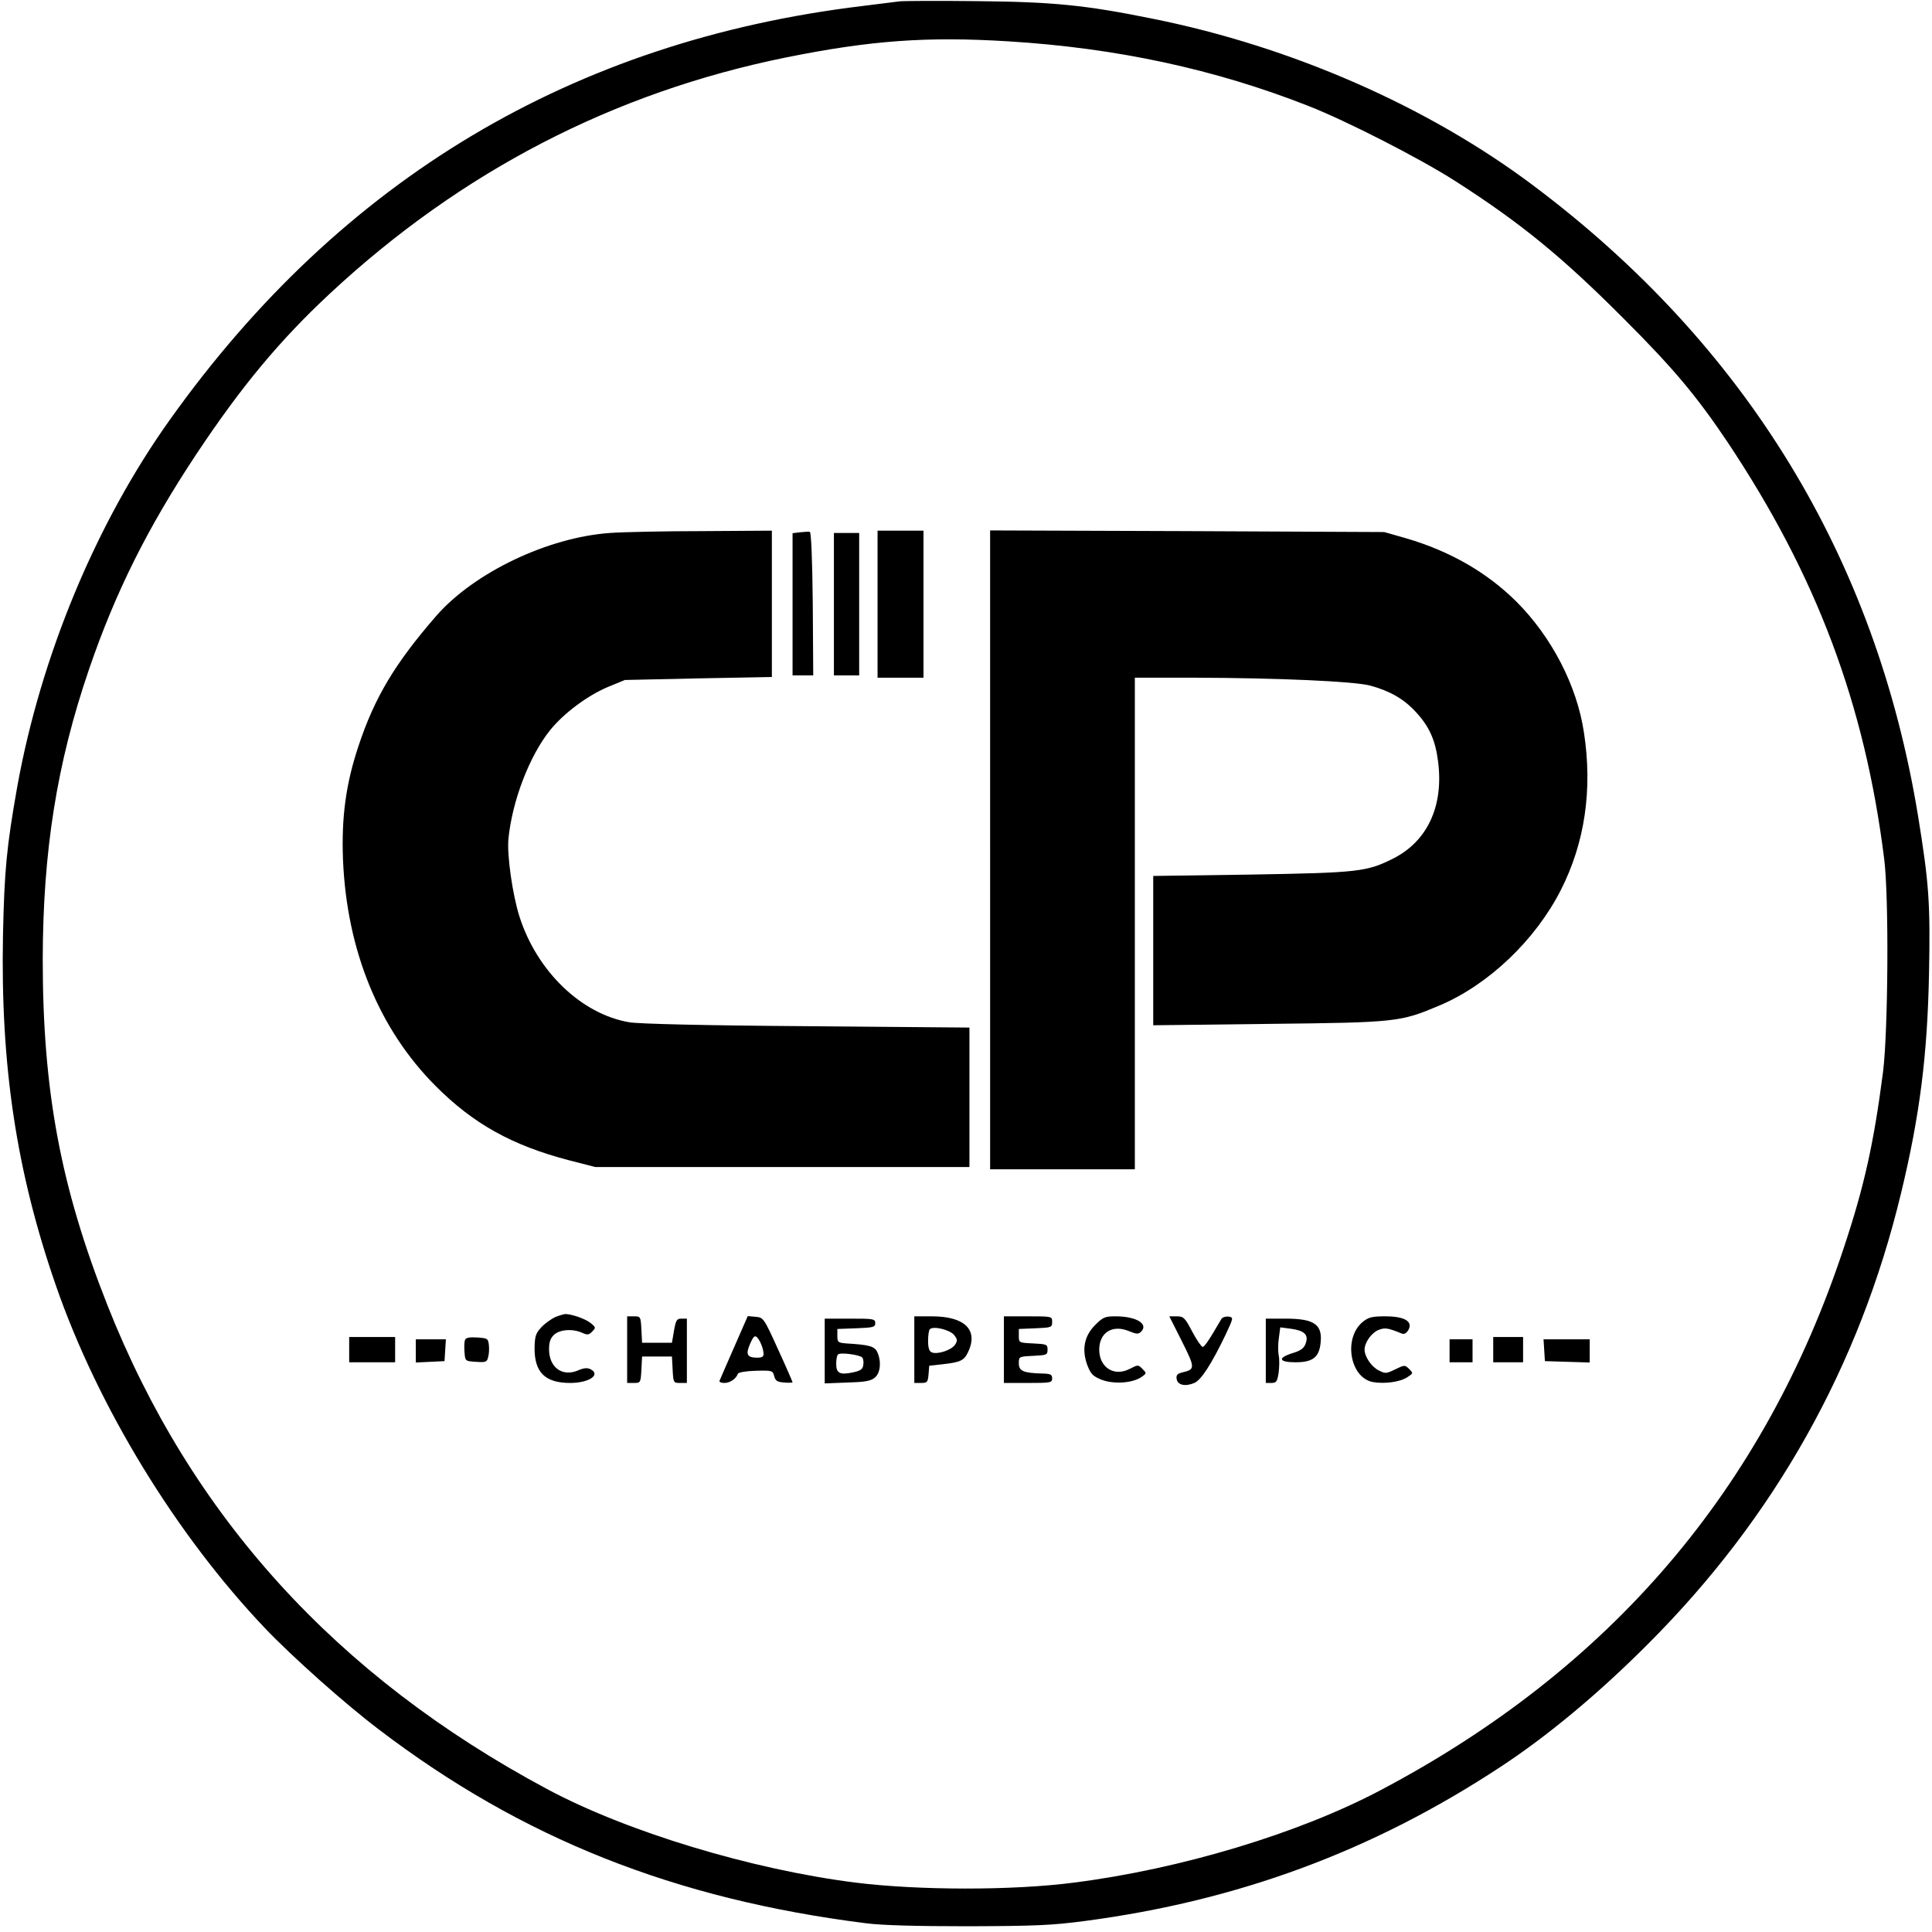
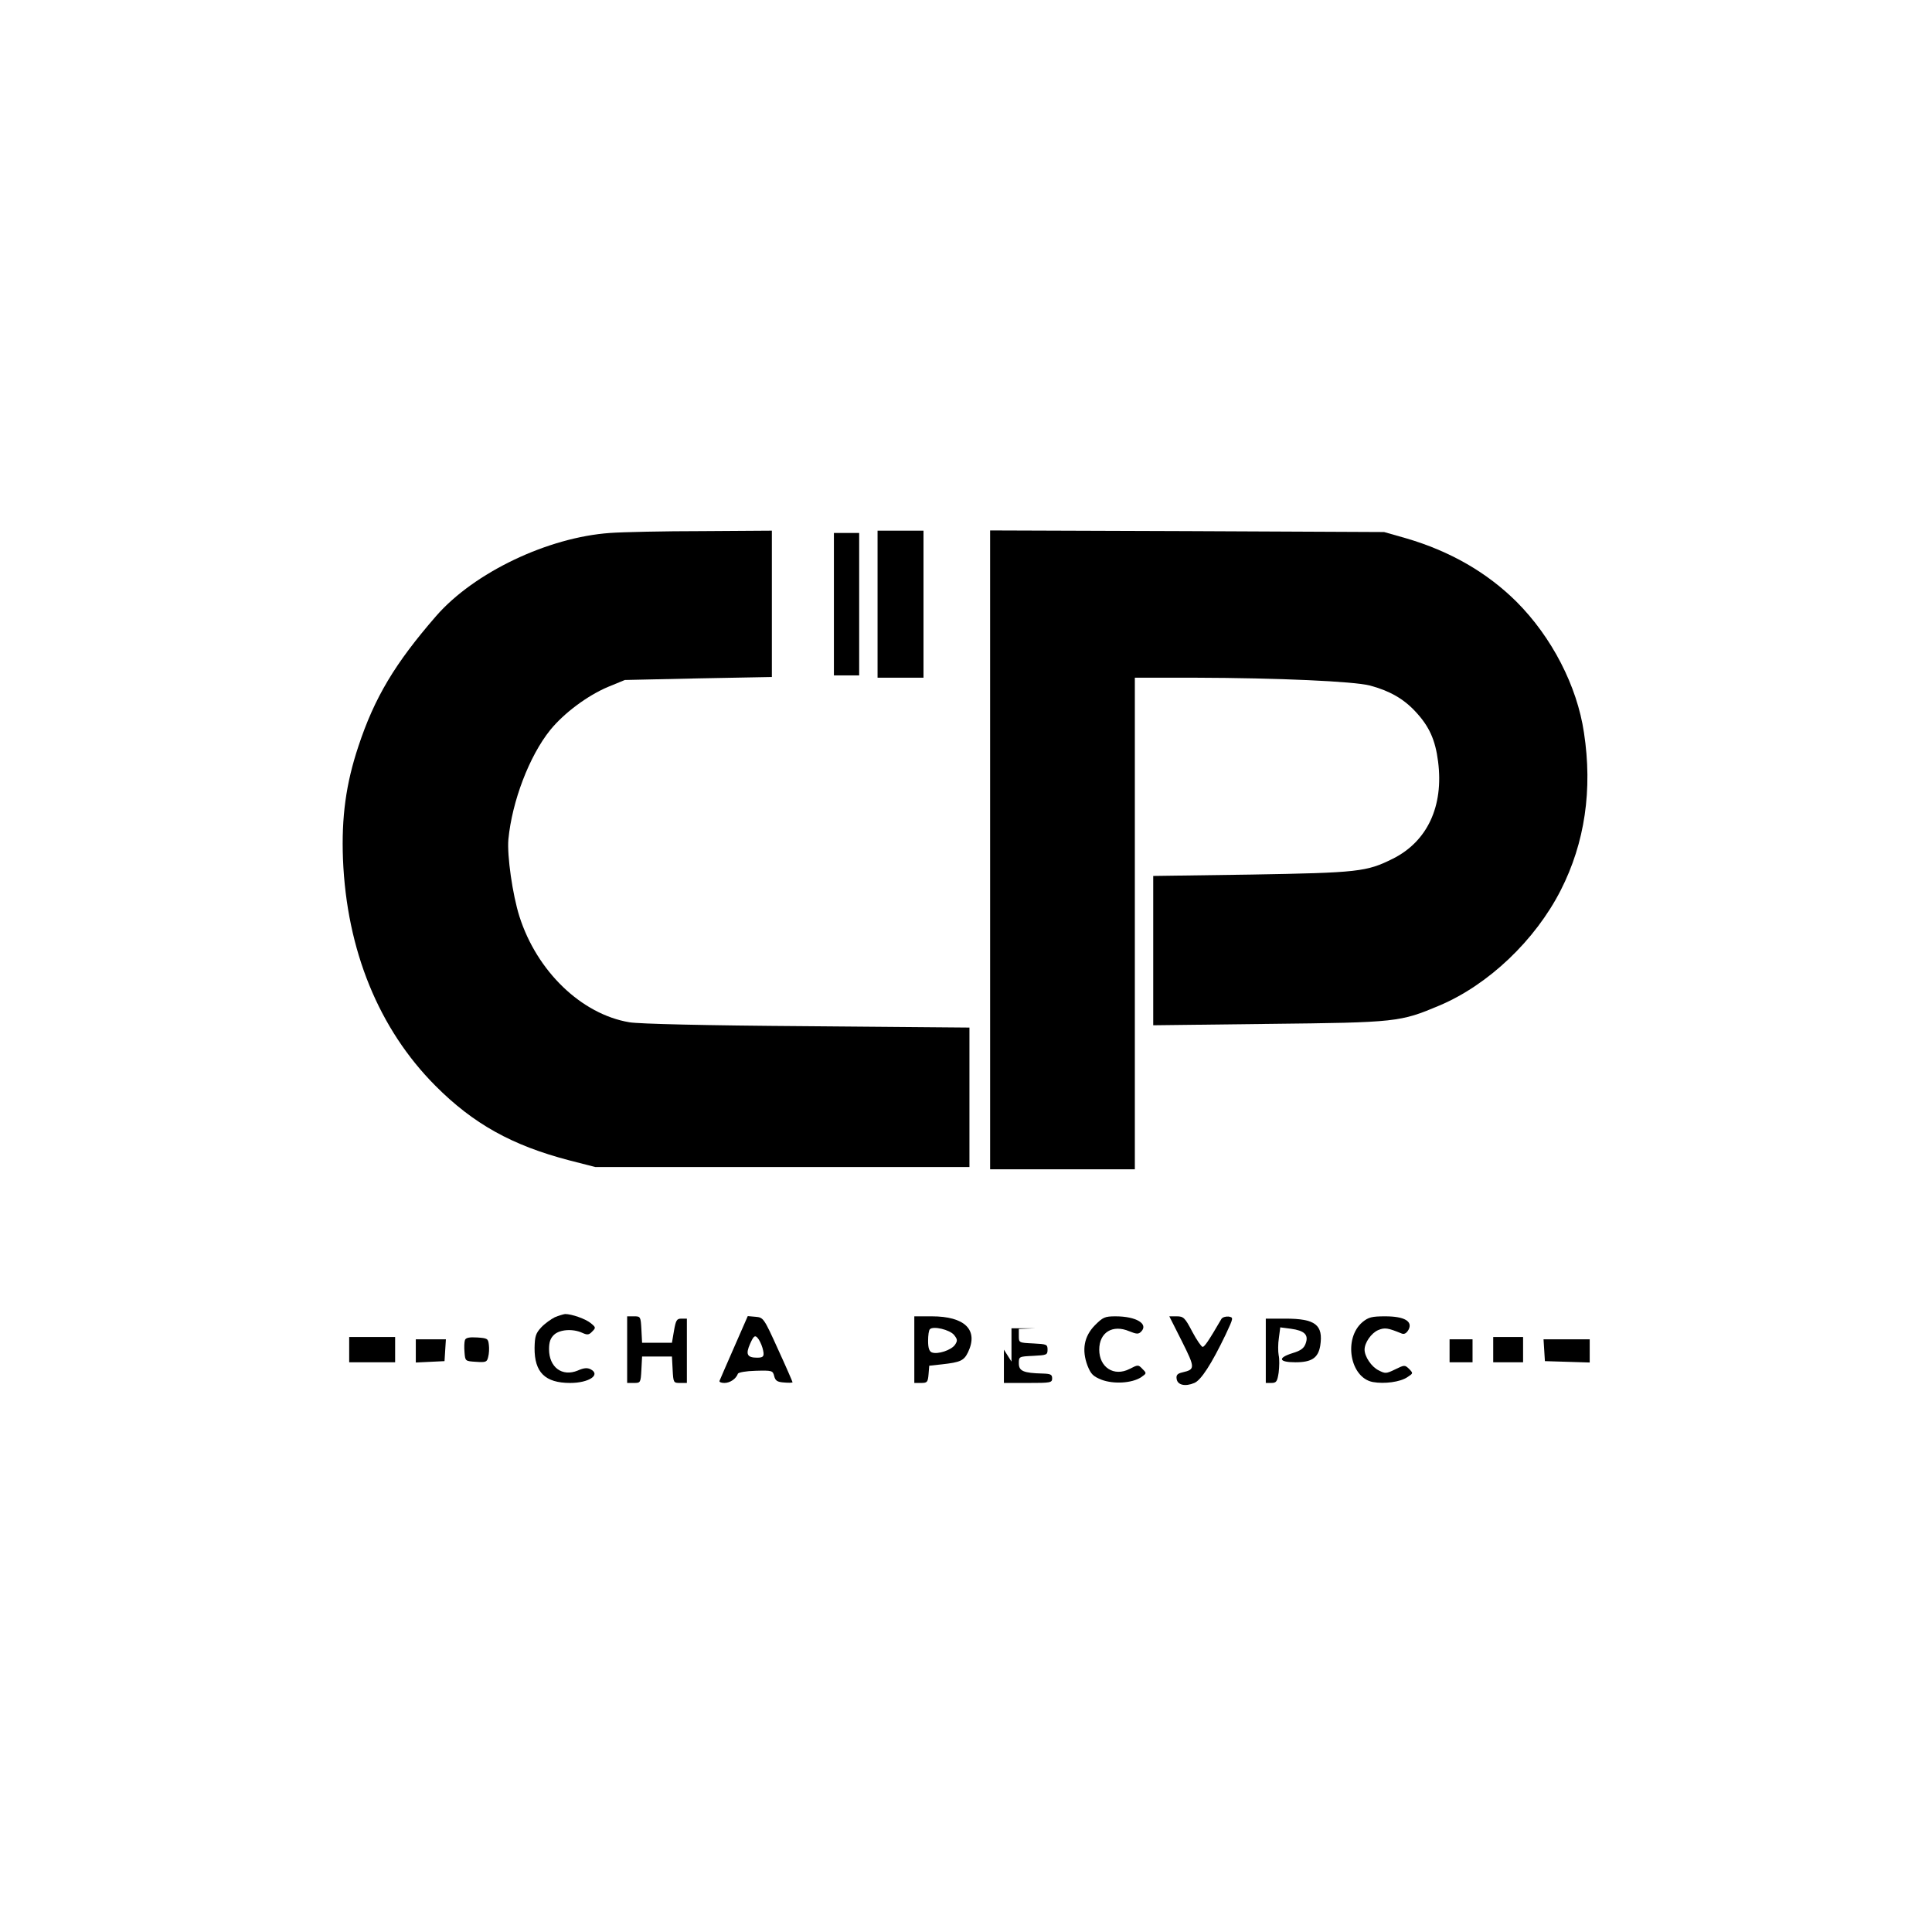
<svg xmlns="http://www.w3.org/2000/svg" version="1.0" width="841pt" height="841pt" viewBox="0 0 841 841" preserveAspectRatio="xMidYMid meet">
  <g transform="translate(0,841) scale(0.1,-0.1)" fill="#000000" stroke="none">
-     <path d="M3915 8404 c-16 -2 -88 -11 -160 -20 -1261 -152 -2268 -753 -3014 -1799 -323 -452 -563 -1030 -666 -1600 -46 -260 -56 -363 -62 -645 -11 -568 58 -1029 230 -1525 183 -528 523 -1085 910 -1492 118 -124 350 -331 497 -442 622 -474 1287 -738 2120 -843 69 -9 220 -13 445 -13 292 1 364 4 508 23 666 88 1251 304 1806 669 205 134 430 321 646 538 551 551 919 1208 1100 1960 82 339 115 601 122 957 6 307 0 393 -48 688 -184 1122 -749 2048 -1674 2742 -459 345 -1055 606 -1660 727 -291 59 -432 73 -765 76 -168 2 -318 1 -335 -1z m475 -174 c471 -29 898 -121 1305 -281 166 -65 483 -227 638 -326 286 -183 467 -331 737 -602 216 -216 316 -336 449 -534 389 -583 599 -1143 683 -1817 21 -166 17 -749 -5 -925 -40 -309 -81 -497 -171 -767 -346 -1049 -1016 -1833 -2017 -2361 -355 -188 -870 -343 -1334 -402 -268 -35 -678 -34 -951 0 -453 57 -998 222 -1344 408 -917 491 -1550 1188 -1913 2107 -203 514 -281 930 -281 1505 1 469 61 851 201 1260 115 337 256 619 469 940 195 293 360 492 581 698 572 532 1235 875 1985 1027 367 74 612 92 968 70z" />
    <path d="M2655 6090 c-270 -19 -591 -172 -756 -361 -180 -207 -269 -356 -339 -568 -54 -162 -74 -308 -67 -491 16 -396 156 -739 402 -986 165 -166 334 -260 583 -325 l113 -29 815 0 814 0 0 304 0 303 -707 6 c-445 3 -732 10 -773 17 -209 35 -403 222 -479 461 -30 95 -54 264 -48 335 16 166 91 363 182 476 60 74 162 150 252 188 l73 30 320 7 320 6 0 319 0 318 -302 -2 c-167 0 -348 -4 -403 -8z" />
-     <path d="M3483 6093 l-33 -4 0 -310 0 -309 45 0 45 0 -2 312 c-2 198 -7 312 -13 313 -5 1 -25 0 -42 -2z" />
    <path d="M3820 5780 l0 -320 100 0 100 0 0 320 0 320 -100 0 -100 0 0 -320z" />
    <path d="M4310 4710 l0 -1390 315 0 315 0 0 1070 0 1070 258 0 c369 -1 695 -16 765 -34 86 -23 147 -58 198 -113 60 -64 87 -123 99 -218 25 -195 -47 -348 -197 -423 -114 -57 -151 -61 -616 -69 l-427 -6 0 -325 0 -325 503 6 c558 6 572 8 743 80 213 90 417 284 528 502 105 206 139 438 101 686 -30 203 -140 416 -294 570 -128 127 -289 220 -481 276 l-95 27 -857 4 -858 3 0 -1391z" />
    <path d="M3630 5780 l0 -310 55 0 55 0 0 310 0 310 -55 0 -55 0 0 -310z" />
    <path d="M2415 2676 c-16 -8 -43 -27 -59 -44 -24 -26 -28 -39 -29 -89 -1 -107 46 -153 155 -153 81 0 134 35 90 59 -15 8 -30 7 -57 -5 -68 -28 -125 14 -125 93 0 31 6 48 22 63 25 23 82 27 123 8 22 -10 29 -9 43 6 16 16 16 18 -6 36 -23 19 -83 40 -112 40 -8 -1 -28 -7 -45 -14z" />
    <path d="M2730 2535 l0 -145 30 0 c28 0 29 1 32 58 l3 57 65 0 65 0 3 -57 c3 -57 4 -58 32 -58 l30 0 0 140 0 140 -24 0 c-20 0 -24 -7 -32 -52 l-9 -53 -65 0 -65 0 -3 58 c-3 56 -4 57 -32 57 l-30 0 0 -145z" />
    <path d="M3195 2544 c-33 -75 -61 -140 -63 -145 -2 -5 8 -9 21 -9 25 0 51 18 59 40 2 6 36 12 77 13 72 2 75 1 81 -23 5 -20 13 -26 43 -28 20 -2 37 -1 37 1 0 2 -28 67 -63 143 -62 137 -64 139 -98 142 l-34 3 -60 -137z m124 -1 c10 -36 6 -43 -23 -43 -44 0 -51 15 -31 60 15 34 21 39 32 27 7 -7 17 -27 22 -44z" />
    <path d="M3980 2535 l0 -145 29 0 c27 0 30 3 33 38 l3 37 55 6 c81 9 96 16 114 53 46 97 -14 156 -158 156 l-76 0 0 -145z m173 64 c15 -19 16 -25 4 -43 -16 -23 -75 -43 -101 -33 -11 5 -16 19 -16 50 0 24 3 47 8 51 14 15 86 -2 105 -25z" />
-     <path d="M4370 2535 l0 -145 105 0 c98 0 105 1 105 20 0 17 -7 20 -42 21 -83 2 -103 11 -103 44 0 30 0 30 63 33 58 3 62 4 62 27 0 23 -4 24 -62 27 -63 3 -63 3 -63 33 l0 30 73 3 c69 3 72 4 72 27 0 25 0 25 -105 25 l-105 0 0 -145z" />
+     <path d="M4370 2535 l0 -145 105 0 c98 0 105 1 105 20 0 17 -7 20 -42 21 -83 2 -103 11 -103 44 0 30 0 30 63 33 58 3 62 4 62 27 0 23 -4 24 -62 27 -63 3 -63 3 -63 33 l0 30 73 3 l-105 0 0 -145z" />
    <path d="M4766 2641 c-47 -48 -58 -107 -32 -176 15 -37 24 -46 61 -61 53 -20 131 -15 171 10 26 18 26 18 7 37 -18 19 -19 19 -56 0 -68 -35 -132 7 -132 84 0 75 58 111 131 80 32 -13 40 -13 51 -2 34 34 -21 67 -111 67 -47 0 -55 -4 -90 -39z" />
    <path d="M5145 2571 c58 -116 58 -122 2 -135 -22 -5 -28 -12 -25 -29 4 -26 37 -34 77 -17 29 12 74 81 136 210 35 75 35 75 13 79 -13 1 -26 -3 -31 -10 -57 -98 -74 -122 -82 -122 -5 0 -26 30 -45 66 -32 61 -38 67 -68 67 l-32 0 55 -109z" />
    <path d="M5931 2655 c-84 -71 -55 -242 45 -261 50 -9 119 0 150 21 26 17 26 17 8 36 -19 18 -20 18 -61 -2 -39 -19 -43 -19 -72 -4 -31 15 -61 60 -61 90 0 30 29 72 59 85 29 12 42 10 103 -15 11 -4 20 1 29 16 20 37 -17 59 -101 59 -59 0 -73 -4 -99 -25z" />
-     <path d="M3590 2529 l0 -141 99 4 c80 2 103 7 120 22 24 21 28 70 10 110 -12 26 -35 32 -134 38 -37 3 -40 5 -40 33 l0 30 83 3 c74 3 82 5 82 22 0 19 -7 20 -110 20 l-110 0 0 -141z m163 -28 c5 -5 7 -19 5 -32 -2 -19 -12 -26 -45 -33 -57 -12 -73 -4 -73 37 0 19 3 37 8 41 9 10 93 -1 105 -13z" />
    <path d="M5510 2530 l0 -140 24 0 c22 0 26 6 32 45 3 25 4 59 0 76 -3 16 -3 50 1 75 l6 46 46 -6 c59 -8 78 -26 65 -63 -7 -21 -20 -32 -57 -43 -67 -21 -61 -40 12 -40 71 0 99 19 108 72 14 91 -21 118 -152 118 l-85 0 0 -140z" />
    <path d="M1520 2535 l0 -55 100 0 100 0 0 55 0 55 -100 0 -100 0 0 -55z" />
    <path d="M2024 2577 c-3 -8 -4 -32 -2 -53 3 -39 3 -39 50 -42 43 -3 48 -1 53 21 4 14 5 38 3 53 -3 27 -6 29 -51 32 -34 2 -49 -1 -53 -11z" />
    <path d="M6500 2535 l0 -55 65 0 65 0 0 55 0 55 -65 0 -65 0 0 -55z" />
    <path d="M1810 2530 l0 -51 63 3 62 3 3 48 3 47 -65 0 -66 0 0 -50z" />
    <path d="M6310 2530 l0 -50 50 0 50 0 0 50 0 50 -50 0 -50 0 0 -50z" />
    <path d="M6722 2533 l3 -48 98 -3 97 -3 0 51 0 50 -101 0 -100 0 3 -47z" />
  </g>
</svg>